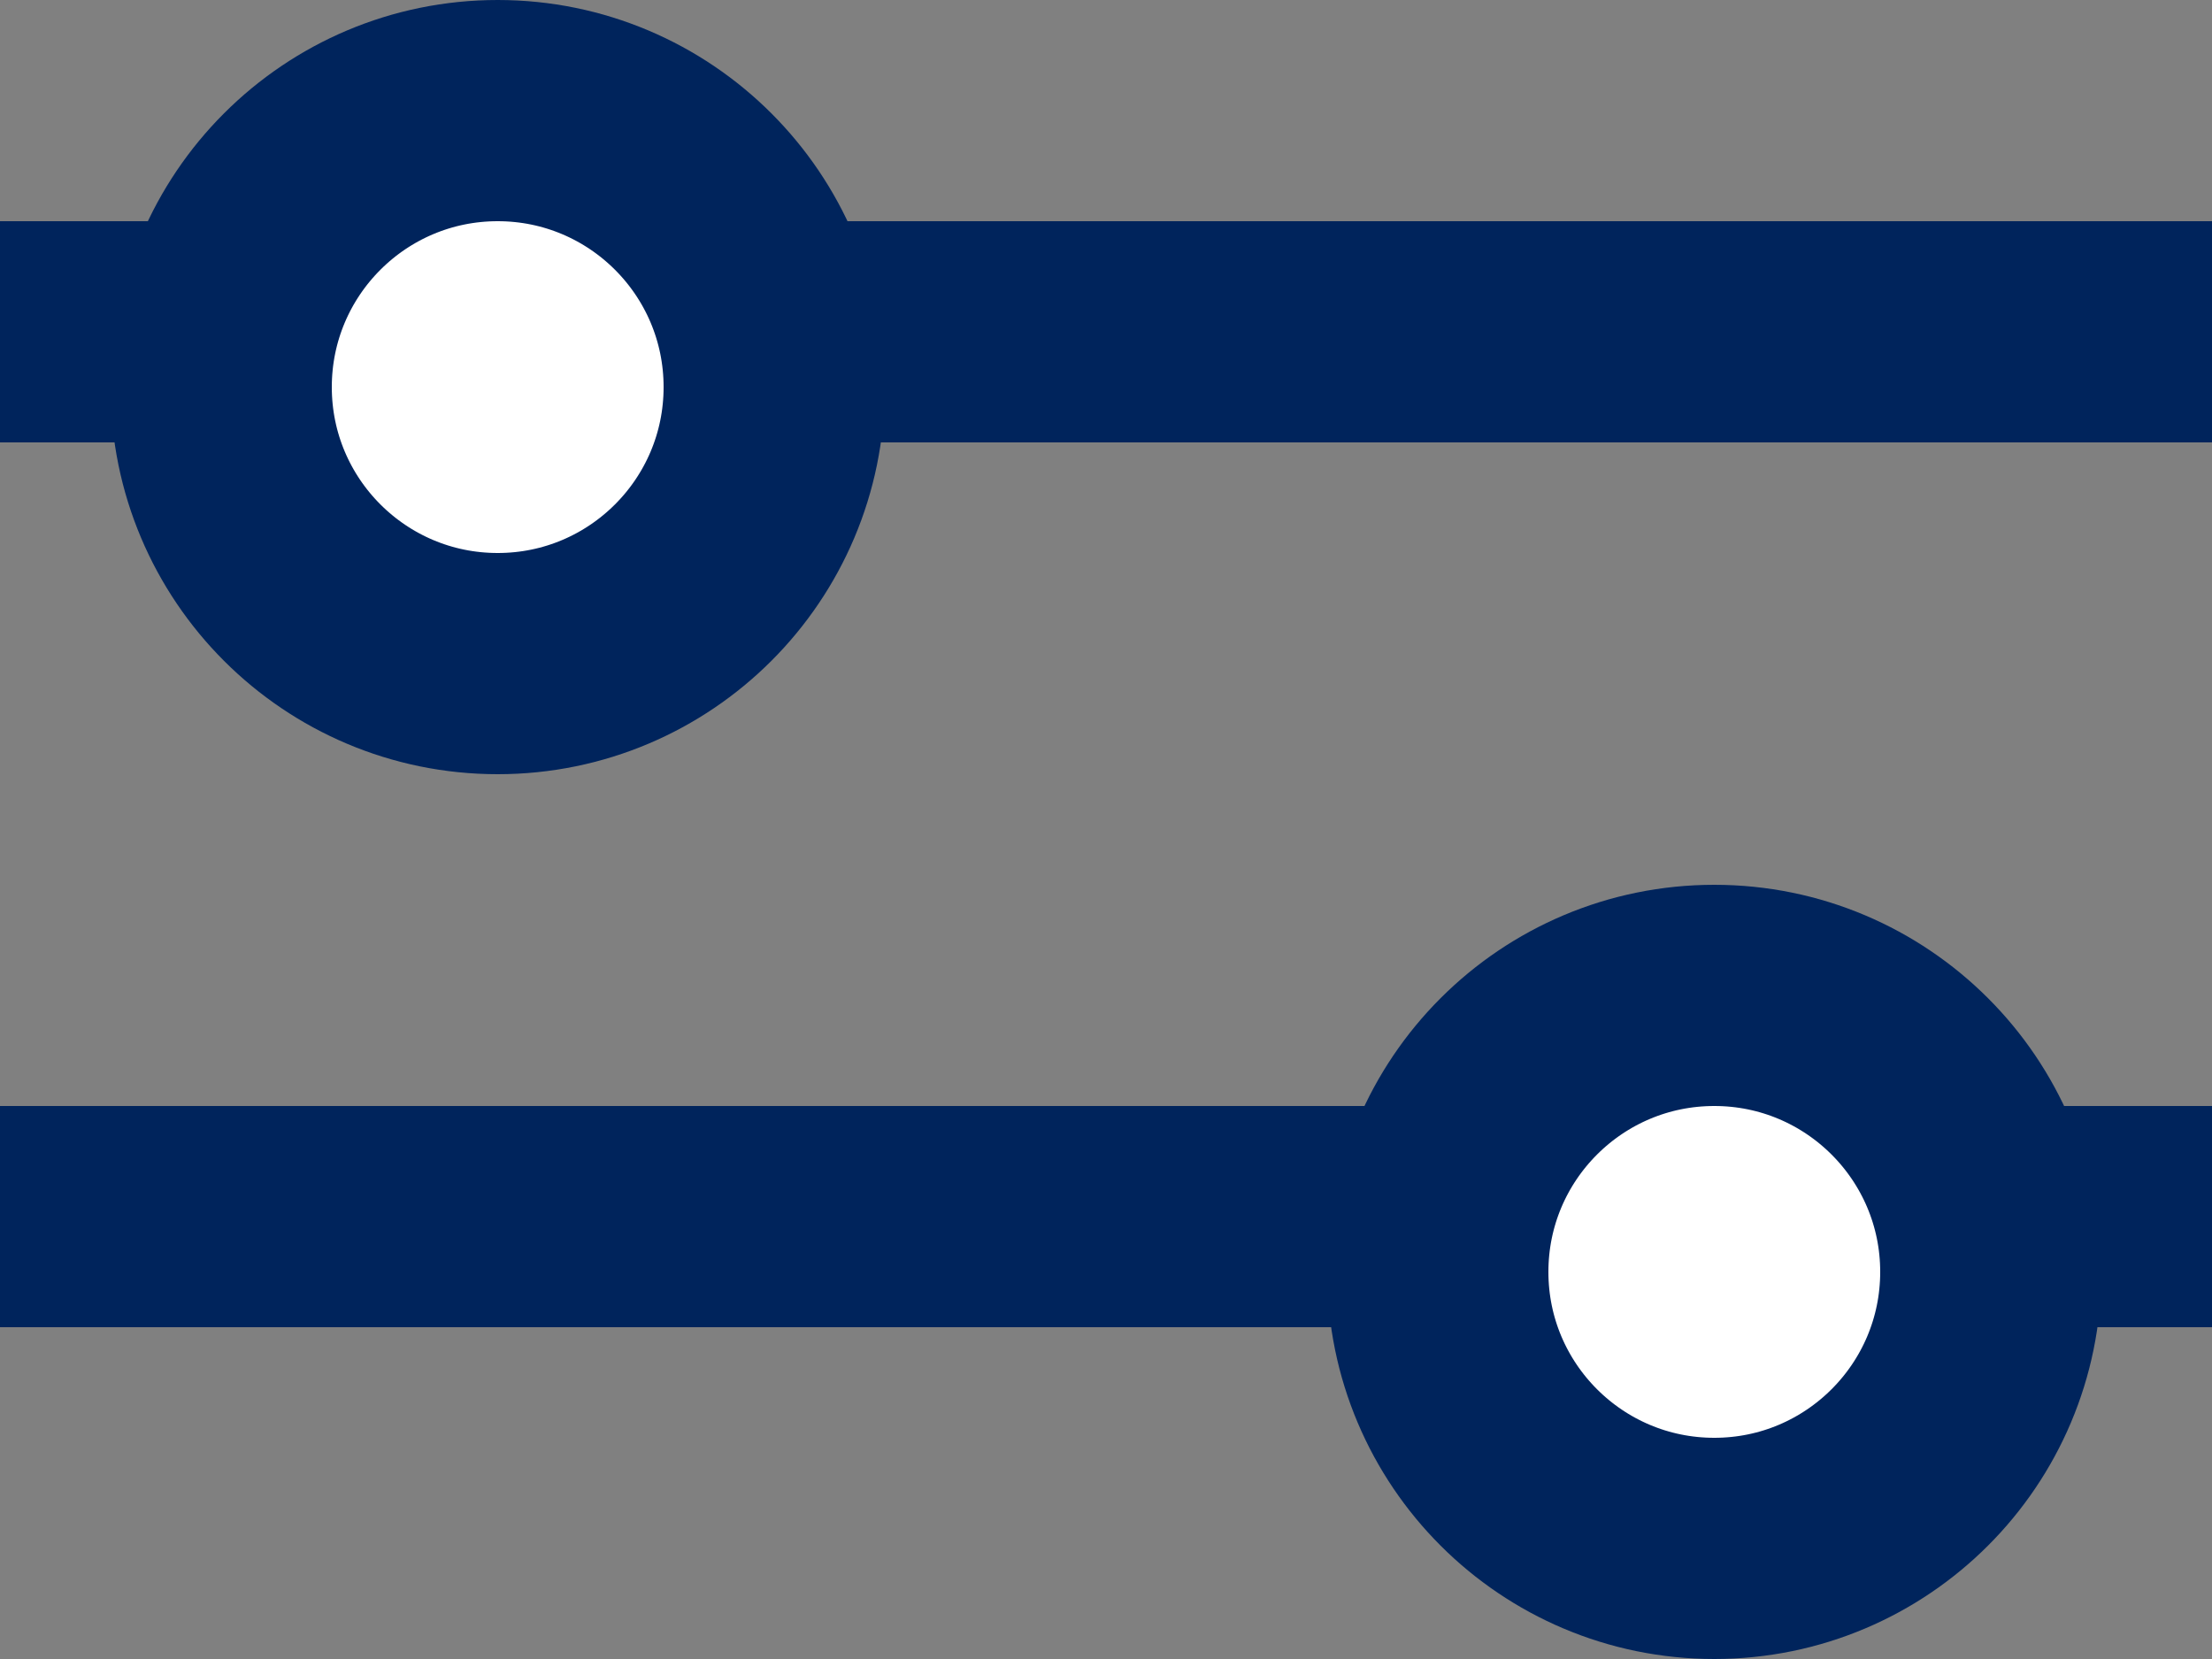
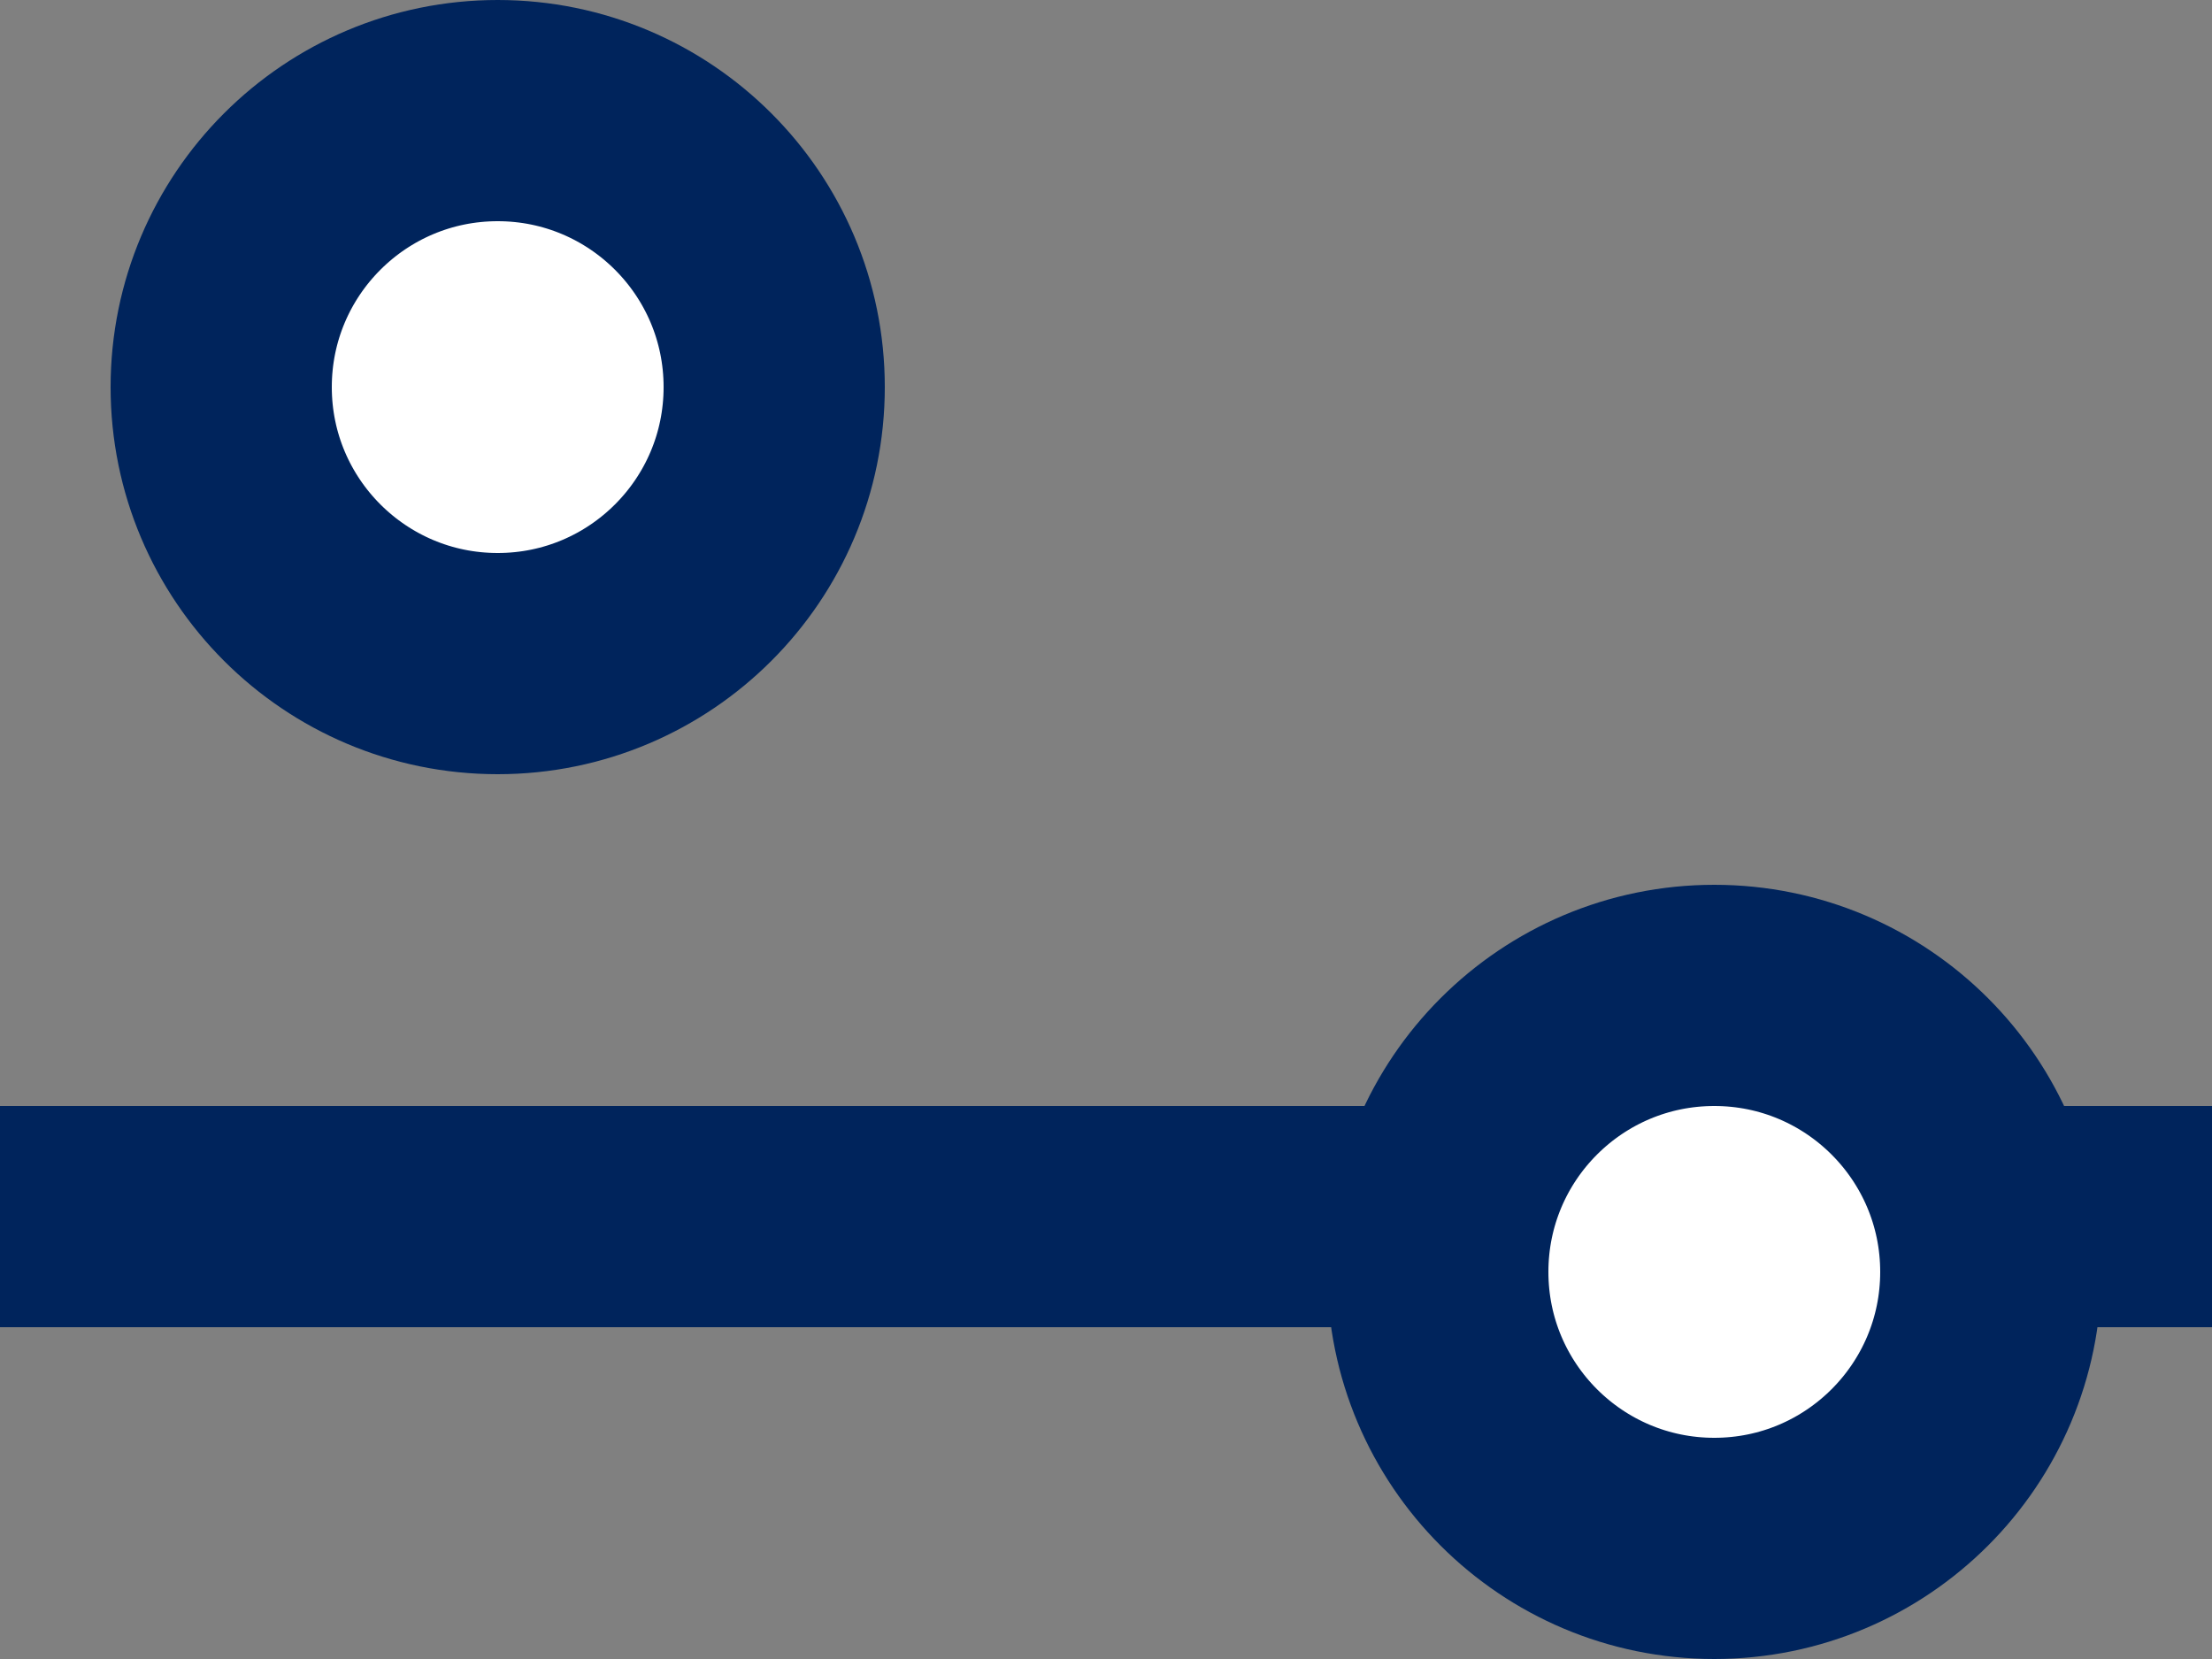
<svg xmlns="http://www.w3.org/2000/svg" width="20" height="15" viewBox="0 0 20 15" fill="none">
  <rect x="0" y="0" width="20" height="15" fill="#808080" stroke="none" />
-   <line y1="3" x2="20" y2="3" stroke="#00245C" stroke-width="2" />
  <line y1="11" x2="20" y2="11" stroke="#00245C" stroke-width="2" />
  <circle cx="4.5" cy="3.5" r="2.5" fill="white" stroke="#00245C" stroke-width="2" />
  <circle cx="15.5" cy="11.5" r="2.5" fill="white" stroke="#00245C" stroke-width="2" />
</svg>